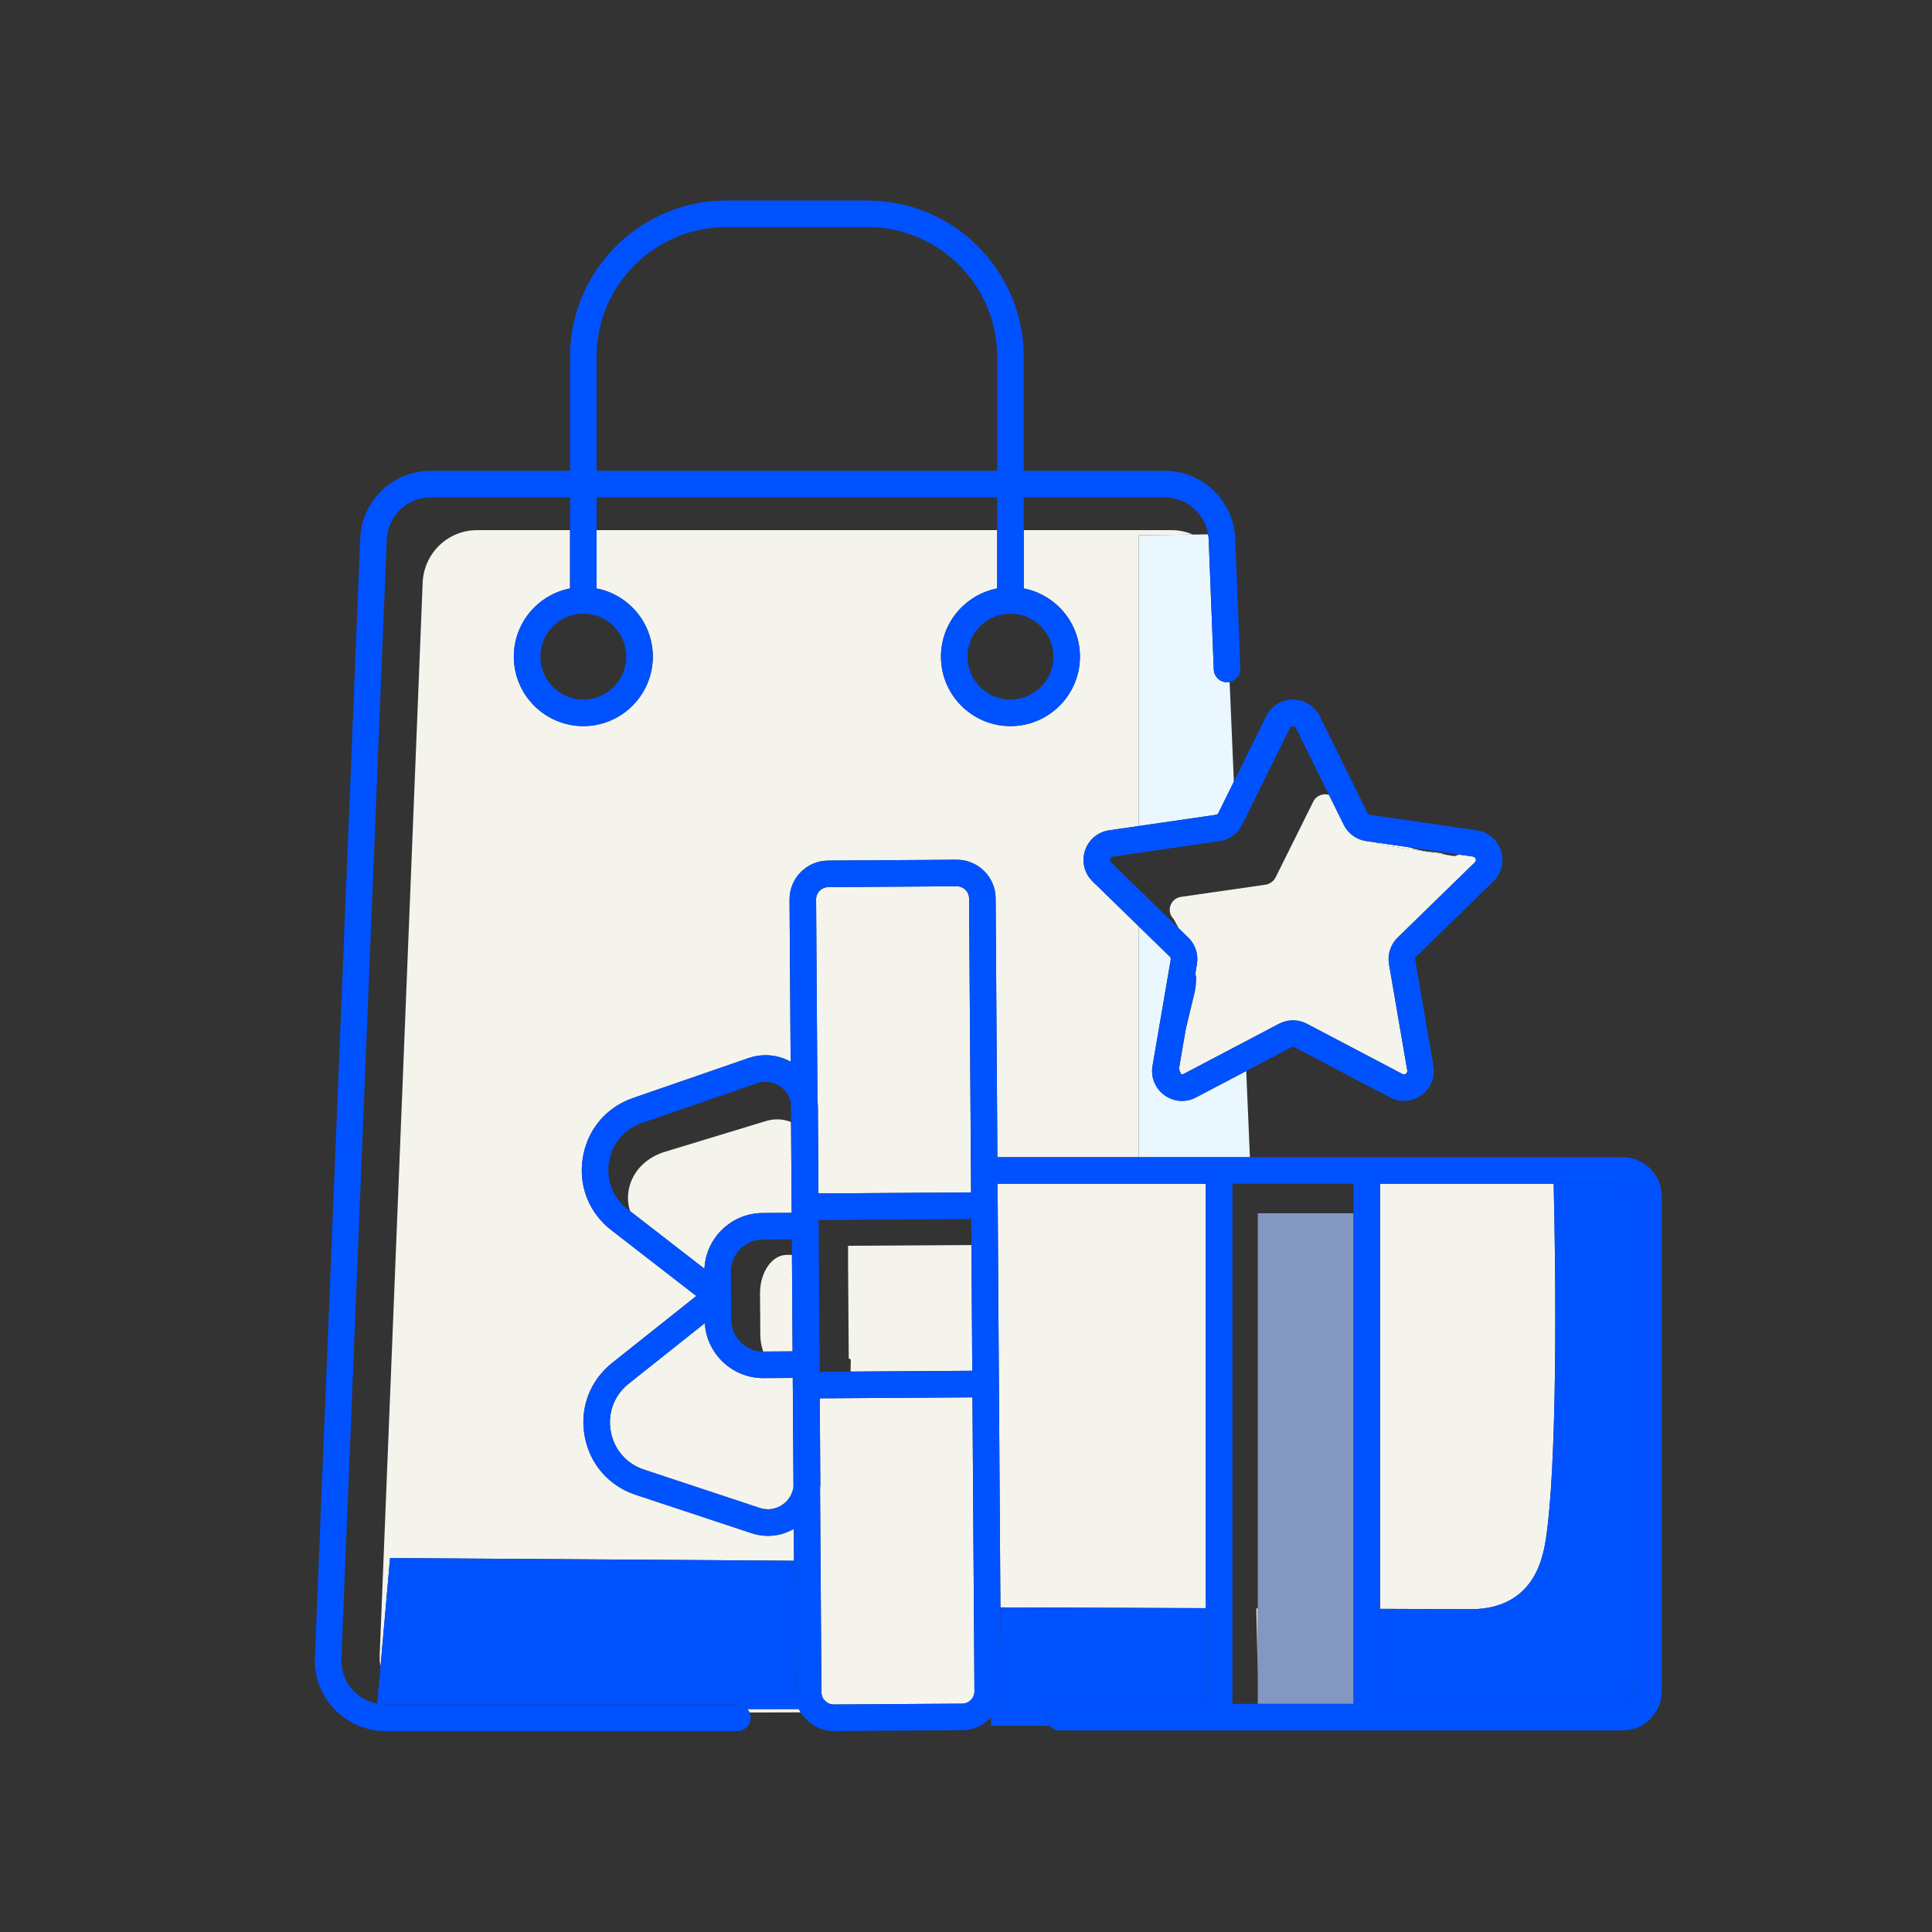
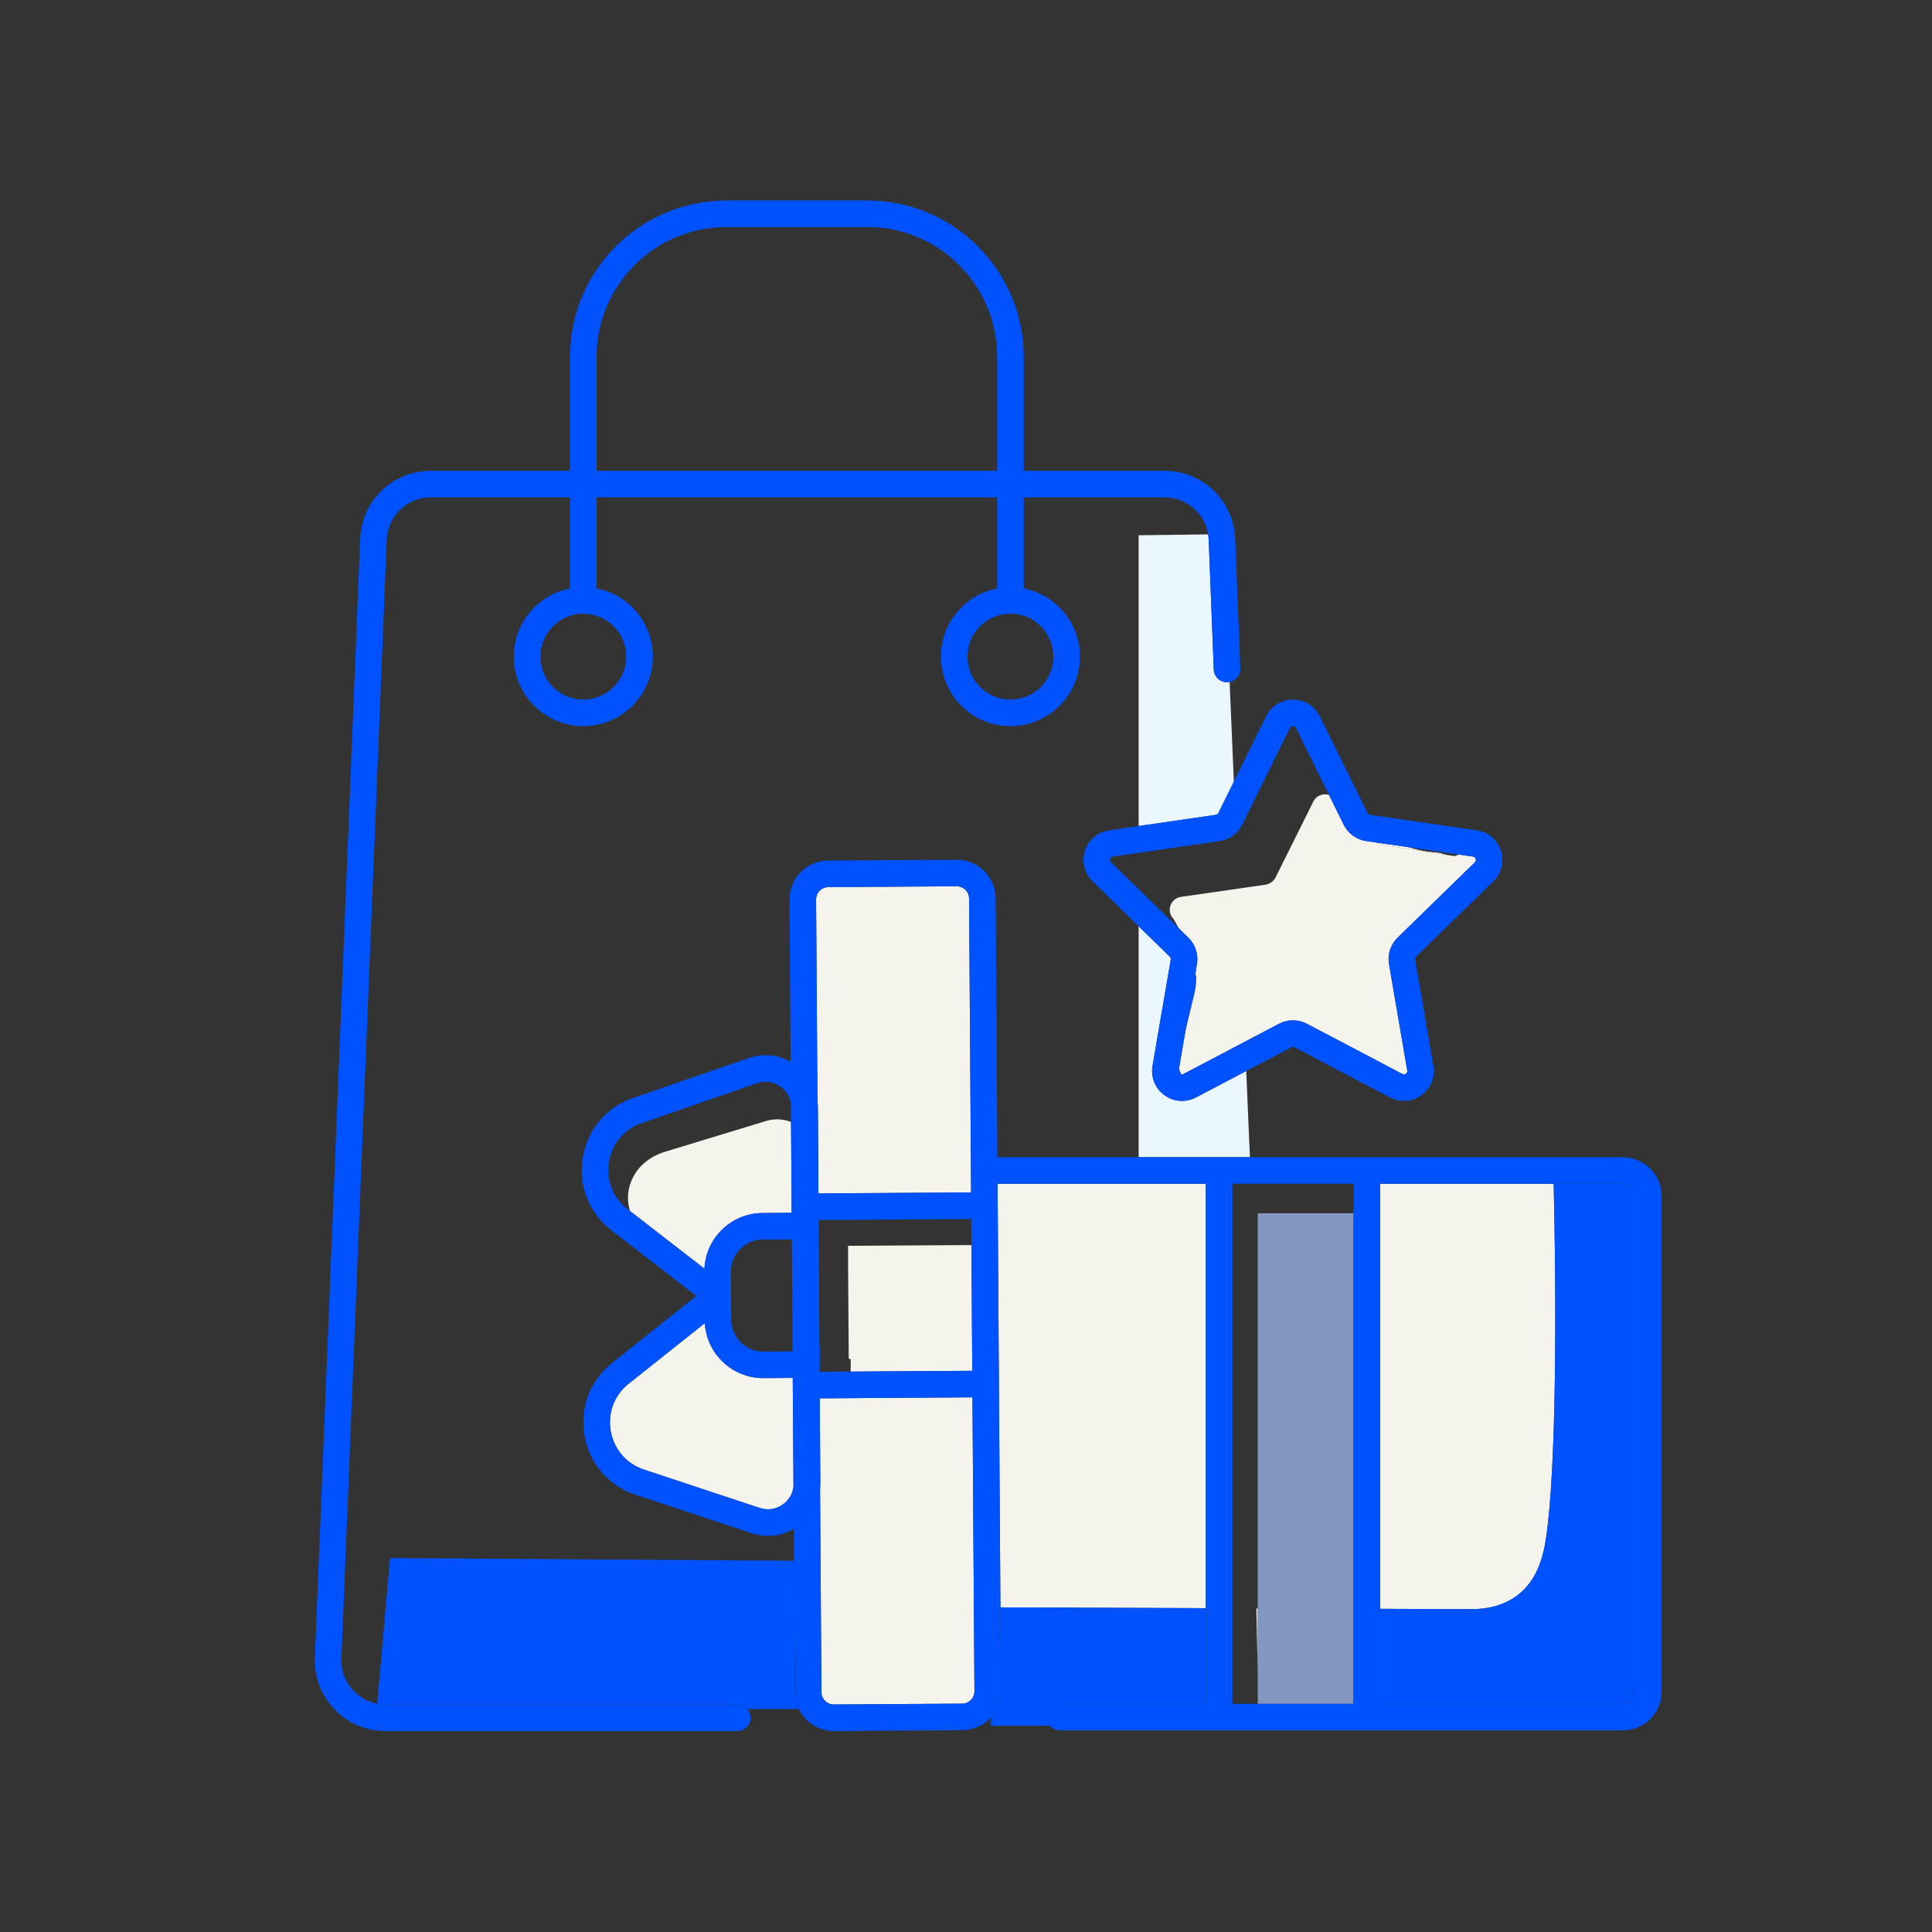
<svg xmlns="http://www.w3.org/2000/svg" width="512" height="512" viewBox="0 0 512 512" fill="none">
  <rect x="0" y="0" width="512" height="512" fill="#333333" stroke="none" />
  <path d="M326.168 187.439L325.905 180.723C325.89 180.726 325.875 180.729 325.859 180.732L326.194 188.57L326.168 187.439Z" fill="#0052FF" />
-   <path d="M211.697 452.922C207.138 452.922 202.582 452.922 198.057 452.922C198.29 453.189 198.483 453.491 198.627 453.821H203.285L212.175 453.795C212.002 453.512 211.843 453.221 211.697 452.922Z" fill="#F4F4EC" />
-   <path d="M112.008 154.473L100.621 438.65C100.578 439.721 100.652 440.767 100.827 441.778C101.674 432.149 102.521 422.521 103.368 412.892C139.051 413.133 174.734 413.374 210.418 413.615L210.361 405.176C208.252 406.387 205.915 407.017 203.537 407.017C202.064 407.017 200.577 406.779 199.12 406.297L168.45 396.136C161.301 393.768 156.246 387.927 154.928 380.513C153.608 373.099 156.339 365.873 162.232 361.185L184.526 343.45L162.006 326.002C156.053 321.39 153.23 314.201 154.453 306.77C155.677 299.339 160.657 293.435 167.774 290.975L198.311 280.421C202.089 279.115 206.095 279.47 209.526 281.365L209.237 238.437C209.218 235.683 210.274 233.088 212.208 231.128C214.142 229.169 216.723 228.08 219.476 228.062L253.478 227.84H253.548C256.275 227.84 258.843 228.893 260.786 230.811C262.745 232.745 263.834 235.326 263.852 238.079L264.315 306.673H301.751C301.751 287.43 301.751 266.16 301.751 245.472L289.54 233.57C287.363 231.447 286.594 228.332 287.533 225.439C288.473 222.547 290.926 220.479 293.935 220.042L301.751 218.906C301.751 176.343 301.751 141.847 301.751 141.847L316.13 141.666C314.39 140.915 312.479 140.496 310.473 140.496H271.298V155.935C279.777 157.582 286.199 165.06 286.199 174.013C286.199 184.169 277.937 192.431 267.781 192.431C257.625 192.431 249.363 184.169 249.363 174.013C249.363 165.06 255.785 157.582 264.264 155.935V140.496H158.101V155.935C166.58 157.582 173.002 165.06 173.002 174.013C173.002 184.169 164.74 192.431 154.584 192.431C144.428 192.431 136.166 184.169 136.166 174.013C136.166 165.06 142.588 157.582 151.068 155.935V140.496H126.392C118.668 140.496 112.297 146.653 112.008 154.473Z" fill="#F4F4EC" />
  <path d="M220.217 323.299L257.395 323.076L257.394 323.039L220.217 323.282V323.299Z" fill="#0052FF" />
  <path d="M217.156 356.812L217.187 361.599V361.6L217.199 363.539H217.234L217.336 356.922L217.156 356.812Z" fill="#0052FF" />
  <path d="M316.939 290.834C314.247 292.25 311.046 292.018 308.586 290.231C306.126 288.443 304.917 285.471 305.431 282.474L310.261 254.31C310.311 254.019 310.214 253.722 310.003 253.516L301.752 245.473V306.674H323.079H331.24L330.264 283.828L316.939 290.834Z" fill="#EAF7FF" />
  <path d="M312.455 283.129L312.363 283.663C312.285 284.117 312.514 284.391 312.72 284.541C312.817 284.611 312.943 284.675 313.09 284.703C312.804 284.214 312.59 283.686 312.455 283.129Z" fill="#0052FF" />
  <path d="M301.752 141.849V218.908L322.214 215.935C322.507 215.892 322.76 215.708 322.891 215.443L326.988 207.142L326.194 188.57L325.859 180.731C325.682 180.766 325.501 180.792 325.315 180.799C323.351 180.883 321.739 179.363 321.663 177.423L320.318 143.027C320.299 142.548 320.242 142.079 320.167 141.617L316.131 141.668L301.752 141.849Z" fill="#EAF7FF" />
  <path d="M210.654 448.503L210.418 413.618C174.735 413.377 139.051 413.136 103.368 412.895C102.521 422.524 101.674 432.152 100.827 441.781C100.542 445.021 100.258 448.26 99.973 451.5C100.686 451.633 101.416 451.709 102.159 451.709H195.403C196.463 451.709 197.411 452.18 198.056 452.922H211.696C211.044 451.583 210.664 450.088 210.654 448.503Z" fill="#0052FF" />
  <path d="M317.019 258.702C316.923 258.542 316.824 258.385 316.726 258.227L314.188 273.021C315.001 269.653 315.814 266.284 316.627 262.915C316.844 261.891 317.055 260.43 317.019 258.702Z" fill="#0052FF" />
  <path d="M383.134 226.521C382.167 226.146 381.045 225.893 379.785 225.846C377.219 225.623 375.089 225.114 373.35 224.534L364.648 223.27C366.329 223.989 367.8 224.164 368.362 224.217C373.286 224.985 378.21 225.753 383.134 226.521Z" fill="white" />
  <path d="M316.921 257.098L316.727 258.227C316.825 258.385 316.924 258.543 317.019 258.702C317.009 258.188 316.983 257.657 316.921 257.098Z" fill="white" />
  <path d="M313.665 284.609L338.957 271.313C340.113 270.705 341.38 270.401 342.647 270.401C343.915 270.401 345.183 270.705 346.338 271.313L371.63 284.609C372.039 284.824 372.371 284.69 372.576 284.541C372.781 284.391 373.011 284.118 372.933 283.664L368.102 255.5C367.661 252.928 368.513 250.303 370.383 248.48L390.845 228.535C391.175 228.213 391.151 227.857 391.072 227.615C390.994 227.373 390.804 227.071 390.347 227.004L386.756 226.483C386.333 226.582 385.906 226.715 385.481 226.886C384.699 226.765 383.917 226.643 383.136 226.521C378.212 225.753 373.287 224.985 368.363 224.217C367.801 224.164 366.331 223.989 364.65 223.27L362.07 222.895C359.486 222.52 357.254 220.898 356.099 218.557L352.195 210.647C350.656 210.188 348.848 210.777 348.041 212.424L338.033 232.54C337.494 233.571 336.51 234.27 335.377 234.454L313.003 237.675C310.125 238.08 308.973 241.577 311.053 243.583C311.485 244.383 311.918 245.183 312.35 245.983L314.912 248.48C316.782 250.303 317.634 252.927 317.194 255.499L316.92 257.099C316.982 257.658 317.008 258.189 317.019 258.703C317.054 260.431 316.844 261.892 316.626 262.916C315.814 266.285 315.001 269.654 314.188 273.022L312.455 283.129C312.59 283.686 312.804 284.214 313.09 284.703C313.256 284.736 313.449 284.723 313.665 284.609Z" fill="#F4F4EC" />
  <path d="M319.561 313.707H264.363L264.401 319.375C264.402 319.41 264.406 319.444 264.407 319.478L264.561 343.094L265.12 425.972C283.267 426.042 301.414 426.112 319.561 426.182V313.707Z" fill="#F4F4EC" />
  <path d="M433.328 448.272V446.77C432.69 448.025 431.636 449.922 430.371 451.53C432.028 451.369 433.328 449.97 433.328 448.272Z" fill="#0052FF" />
  <path d="M402.519 422.465C406.991 418.851 408.341 413.791 408.9 411.696C411.647 401.404 412.889 364.3 411.741 313.707H365.734V426.359C373.875 426.39 382.015 426.422 390.156 426.453C393.404 426.422 398.375 425.813 402.519 422.465Z" fill="#F4F4EC" />
  <path d="M216.632 291.731C216.705 292.301 216.746 292.881 216.75 293.468L216.896 316.273L257.347 316.008L256.821 238.128C256.816 237.254 256.47 236.433 255.847 235.818C255.23 235.209 254.414 234.875 253.548 234.875C253.541 234.875 253.534 234.875 253.526 234.875L219.525 235.097C218.65 235.103 217.83 235.448 217.216 236.071C216.602 236.694 216.266 237.518 216.272 238.392L216.632 291.731Z" fill="#F4F4EC" />
  <path d="M220.983 451.708L254.984 451.485C255.858 451.48 256.678 451.134 257.293 450.511C257.907 449.889 258.242 449.065 258.237 448.19L257.711 370.309L217.244 370.574L217.388 393.017C217.391 393.493 217.365 393.963 217.322 394.429L217.687 448.454C217.699 450.253 219.165 451.707 220.96 451.708C220.968 451.708 220.975 451.708 220.983 451.708Z" fill="#F4F4EC" />
  <path d="M201.333 399.622C203.459 400.325 205.717 399.974 207.528 398.657C209.071 397.535 210.041 395.886 210.287 394.038L210.106 367.197C210.105 367.165 210.101 367.134 210.101 367.103L210.088 365.162L202.369 365.212C202.336 365.212 202.301 365.212 202.268 365.212C194.042 365.212 187.276 358.773 186.776 350.648L166.612 366.69C162.773 369.745 160.994 374.452 161.853 379.283C162.712 384.113 166.006 387.918 170.663 389.46L201.333 399.622Z" fill="#F4F4EC" />
  <path d="M202.98 297.086L176.239 305.227C168.416 307.615 164.979 314.777 166.978 320.958L186.684 336.225C186.867 332.401 188.43 328.826 191.141 326.081C194.054 323.13 197.942 321.49 202.089 321.463L209.798 321.414L209.635 297.345C207.634 296.55 205.289 296.378 202.98 297.086Z" fill="#F4F4EC" />
-   <path d="M201.412 342.808L201.453 348.145H201.467V348.224L201.48 353.521C201.48 355.208 201.764 356.79 202.264 358.179H202.267C202.286 358.179 202.305 358.179 202.323 358.179L210.041 358.13L209.946 343.485L209.872 332.547L208.421 332.551C204.539 332.63 201.398 337.154 201.412 342.808Z" fill="#F4F4EC" />
  <path d="M224.744 330.189L224.76 334.1H224.744V334.117L224.925 359.982L225.465 360.315L225.416 363.484L257.66 363.273L257.529 343.174L257.44 329.953L224.744 330.154V330.189Z" fill="#F4F4EC" />
-   <path d="M280.856 451.545H319.562V426.182C301.415 426.113 283.268 426.043 265.121 425.973L265.271 448.144C265.288 450.731 264.347 453.171 262.631 455.082V457.34H278.18C277.657 456.726 277.339 455.932 277.339 455.062C277.339 453.12 278.914 451.545 280.856 451.545Z" fill="#0052FF" />
+   <path d="M280.856 451.545H319.562V426.182C301.415 426.113 283.268 426.043 265.121 425.973L265.271 448.144C265.288 450.731 264.347 453.171 262.631 455.082V457.34H278.18C277.339 453.12 278.914 451.545 280.856 451.545Z" fill="#0052FF" />
  <path d="M332.951 426.234L333.322 443.646V426.235C333.198 426.235 333.075 426.234 332.951 426.234Z" fill="#F4F4EC" />
  <path d="M433.329 316.981C433.329 315.176 431.86 313.707 430.054 313.707H411.741C412.888 364.3 411.646 401.404 408.9 411.697C408.341 413.792 406.991 418.851 402.519 422.465C398.375 425.814 393.404 426.422 390.155 426.453C382.015 426.422 373.874 426.39 365.734 426.359V451.544H430.054C430.161 451.544 430.267 451.538 430.372 451.528C431.637 449.921 432.691 448.023 433.329 446.768V316.981Z" fill="#0052FF" />
  <path d="M333.322 426.235V443.646V451.545H358.7V321.531H333.322V426.235Z" fill="#8397C0" />
  <path d="M322.891 215.442C322.76 215.707 322.507 215.891 322.214 215.934L301.752 218.907L293.937 220.043C290.928 220.48 288.474 222.548 287.535 225.44C286.595 228.333 287.364 231.448 289.542 233.571L301.752 245.473L310.003 253.516C310.215 253.722 310.311 254.019 310.261 254.31L305.431 282.474C304.917 285.471 306.126 288.443 308.586 290.23C311.046 292.018 314.247 292.25 316.939 290.834L330.264 283.828L342.231 277.537C342.493 277.399 342.804 277.4 343.065 277.537L368.358 290.834C369.528 291.45 370.795 291.753 372.056 291.753C373.694 291.753 375.32 291.24 376.711 290.23C379.17 288.442 380.379 285.47 379.865 282.473L375.035 254.309C374.985 254.019 375.081 253.722 375.293 253.516L395.755 233.571C397.932 231.448 398.701 228.333 397.762 225.441C396.822 222.549 394.368 220.48 391.359 220.043L363.082 215.934C362.789 215.892 362.537 215.708 362.406 215.443L349.76 189.819C348.414 187.092 345.689 185.398 342.647 185.398C339.606 185.398 336.881 187.093 335.536 189.819L327.319 206.469L326.987 207.141L322.891 215.442ZM312.363 283.662L312.455 283.128L314.188 273.021L316.726 258.227L316.92 257.098L317.194 255.498C317.635 252.926 316.782 250.301 314.913 248.479L312.351 245.982L294.451 228.534C294.121 228.212 294.145 227.856 294.224 227.614C294.303 227.372 294.492 227.069 294.948 227.003L323.225 222.894C325.808 222.519 328.041 220.897 329.197 218.556L341.843 192.931C342.047 192.518 342.394 192.431 342.648 192.431C342.902 192.431 343.249 192.518 343.453 192.932L352.195 210.646L356.099 218.555C357.254 220.897 359.486 222.519 362.07 222.894L364.65 223.269L373.351 224.533L386.756 226.481L390.347 227.003C390.804 227.069 390.994 227.372 391.072 227.614C391.151 227.856 391.175 228.212 390.845 228.534L370.383 248.479C368.513 250.302 367.661 252.926 368.102 255.499L372.933 283.662C373.011 284.116 372.781 284.39 372.576 284.539C372.371 284.689 372.039 284.823 371.63 284.608L346.338 271.311C345.183 270.703 343.915 270.4 342.647 270.4C341.38 270.4 340.113 270.704 338.957 271.311L313.665 284.608C313.449 284.722 313.256 284.734 313.09 284.702C312.943 284.673 312.817 284.61 312.72 284.539C312.514 284.39 312.285 284.116 312.363 283.662Z" fill="#0052FF" />
  <path d="M102.159 458.741H195.403C197.345 458.741 198.919 457.167 198.919 455.225C198.919 454.725 198.813 454.25 198.626 453.82C198.482 453.49 198.288 453.188 198.055 452.921C197.411 452.179 196.462 451.708 195.403 451.708H102.159C101.415 451.708 100.686 451.632 99.972 451.499C97.603 451.054 95.435 449.895 93.725 448.114C91.499 445.796 90.345 442.752 90.475 439.541L102.486 143.032C102.507 142.5 102.576 141.983 102.665 141.474C103.628 135.947 108.405 131.812 114.17 131.812H151.068V131.844V140.498V155.937C142.588 157.583 136.166 165.061 136.166 174.014C136.166 184.17 144.428 192.433 154.584 192.433C164.74 192.433 173.002 184.17 173.002 174.014C173.002 165.061 166.58 157.583 158.101 155.937V140.498V131.844V131.812H264.265V131.844V140.498V155.937C255.786 157.583 249.363 165.061 249.363 174.014C249.363 184.17 257.625 192.433 267.781 192.433C277.937 192.433 286.199 184.17 286.199 174.014C286.199 165.061 279.777 157.583 271.298 155.937V140.498V131.844V131.812H308.634C308.857 131.812 309.074 131.832 309.294 131.844C314.81 132.15 319.298 136.235 320.166 141.617C320.241 142.079 320.297 142.547 320.317 143.027L321.662 177.422C321.738 179.363 323.35 180.883 325.314 180.799C325.5 180.792 325.681 180.766 325.858 180.731C325.873 180.728 325.889 180.725 325.904 180.722C326.178 180.665 326.44 180.578 326.685 180.462C327.917 179.876 328.747 178.597 328.69 177.148L327.345 142.747C326.936 132.671 318.717 124.778 308.634 124.778H271.298V94.547C271.298 71.718 252.724 53.145 229.895 53.145H192.47C169.641 53.145 151.068 71.718 151.068 94.547V124.778H114.17C104.085 124.778 95.867 132.671 95.459 142.747L83.448 439.257C83.239 444.398 85.087 449.274 88.651 452.986C92.216 456.697 97.013 458.741 102.159 458.741ZM154.584 185.399C148.307 185.399 143.199 180.292 143.199 174.015C143.199 167.737 148.307 162.63 154.584 162.63C160.862 162.63 165.969 167.737 165.969 174.015C165.969 180.292 160.862 185.399 154.584 185.399ZM256.397 174.015C256.397 167.737 261.504 162.63 267.781 162.63C274.059 162.63 279.166 167.737 279.166 174.015C279.166 180.292 274.059 185.399 267.781 185.399C261.504 185.399 256.397 180.292 256.397 174.015ZM158.101 94.547C158.101 75.596 173.519 60.178 192.47 60.178H229.895C248.846 60.178 264.265 75.596 264.265 94.547V124.778H158.101V94.547Z" fill="#0052FF" />
  <path d="M323.078 306.673H301.752H264.316L263.853 238.079C263.835 235.326 262.747 232.745 260.787 230.811C258.844 228.893 256.276 227.84 253.549 227.84C253.525 227.84 253.502 227.84 253.479 227.84L219.478 228.062C216.724 228.08 214.143 229.169 212.209 231.129C210.275 233.088 209.22 235.683 209.238 238.437L209.528 281.365C206.096 279.47 202.09 279.115 198.312 280.421L167.776 290.975C160.658 293.435 155.678 299.339 154.455 306.77C153.231 314.201 156.054 321.39 162.007 326.002L184.527 343.45L162.233 361.185C156.34 365.874 153.609 373.099 154.929 380.513C156.247 387.928 161.303 393.768 168.451 396.136L199.121 406.297C200.578 406.779 202.065 407.017 203.538 407.017C205.916 407.017 208.253 406.387 210.363 405.176L210.419 413.615L210.655 448.499C210.665 450.085 211.045 451.58 211.697 452.919C211.842 453.218 212.001 453.509 212.175 453.792C213.989 456.755 217.246 458.739 220.96 458.739H221.03L255.031 458.517C257.784 458.499 260.365 457.41 262.299 455.45C262.417 455.331 262.52 455.203 262.631 455.08C264.347 453.168 265.288 450.728 265.27 448.141L265.121 425.971L264.562 343.092L264.407 319.477C264.407 319.442 264.403 319.408 264.402 319.374L264.364 313.706H319.562V426.18V451.543H280.856C278.914 451.543 277.339 453.117 277.339 455.059C277.339 455.929 277.656 456.724 278.179 457.337C278.824 458.095 279.783 458.576 280.856 458.576H323.078H362.217H430.054C435.738 458.576 440.362 453.952 440.362 448.269V316.98C440.362 311.297 435.738 306.673 430.054 306.673H362.217H331.239H323.078ZM430.054 451.543H365.734V426.358V313.706H411.741H430.054C431.86 313.706 433.329 315.175 433.329 316.98V446.767V448.269C433.329 449.967 432.029 451.367 430.372 451.527C430.267 451.537 430.161 451.543 430.054 451.543ZM358.701 321.529V451.543H333.323H326.595V313.706H358.701V321.529ZM217.688 448.453L217.323 394.427C217.366 393.961 217.392 393.491 217.389 393.015L217.245 370.572L257.712 370.307L258.237 448.189C258.243 449.063 257.908 449.887 257.294 450.51C256.679 451.132 255.859 451.478 254.985 451.484L220.984 451.706C220.976 451.706 220.969 451.706 220.961 451.706C219.166 451.706 217.7 450.251 217.688 448.453ZM161.853 379.282C160.994 374.451 162.773 369.744 166.612 366.689L186.776 350.648C187.276 358.772 194.042 365.211 202.268 365.211C202.301 365.211 202.336 365.211 202.369 365.211L210.088 365.161L210.101 367.102C210.101 367.134 210.105 367.164 210.106 367.196L210.287 394.037C210.041 395.885 209.071 397.534 207.528 398.656C205.717 399.973 203.459 400.324 201.333 399.621L170.663 389.46C166.006 387.917 162.712 384.112 161.853 379.282ZM161.394 307.913C162.191 303.072 165.436 299.225 170.073 297.623L200.61 287.068C202.726 286.336 204.989 286.659 206.817 287.953C208.323 289.019 209.294 290.586 209.602 292.357L209.635 297.343L209.797 321.412L202.088 321.461C197.942 321.488 194.054 323.128 191.14 326.079C188.43 328.825 186.866 332.4 186.684 336.224L166.978 320.956L166.315 320.443C162.437 317.438 160.597 312.754 161.394 307.913ZM219.523 235.095L253.525 234.873C253.532 234.873 253.54 234.873 253.547 234.873C254.413 234.873 255.229 235.208 255.846 235.817C256.469 236.431 256.814 237.251 256.82 238.125L257.346 316.006L216.895 316.271L216.748 293.467C216.745 292.879 216.704 292.3 216.631 291.729L216.271 238.39C216.265 237.516 216.6 236.692 217.215 236.069C217.829 235.447 218.649 235.101 219.523 235.095ZM257.393 323.078L257.44 329.954L257.529 343.175L257.66 363.274L225.416 363.485L217.233 363.538L217.199 363.539L217.187 361.599L217.156 356.811L216.951 324.883L216.94 323.304L220.216 323.283L257.393 323.04V323.078ZM193.779 349.741L193.697 337.04C193.683 334.772 194.552 332.634 196.145 331.02C197.739 329.406 199.865 328.51 202.133 328.495L209.845 328.446L209.872 332.545L209.946 343.483L210.042 358.128L202.324 358.177C202.306 358.178 202.287 358.177 202.268 358.177H202.265C197.611 358.175 193.809 354.403 193.779 349.741Z" fill="#0052FF" />
</svg>